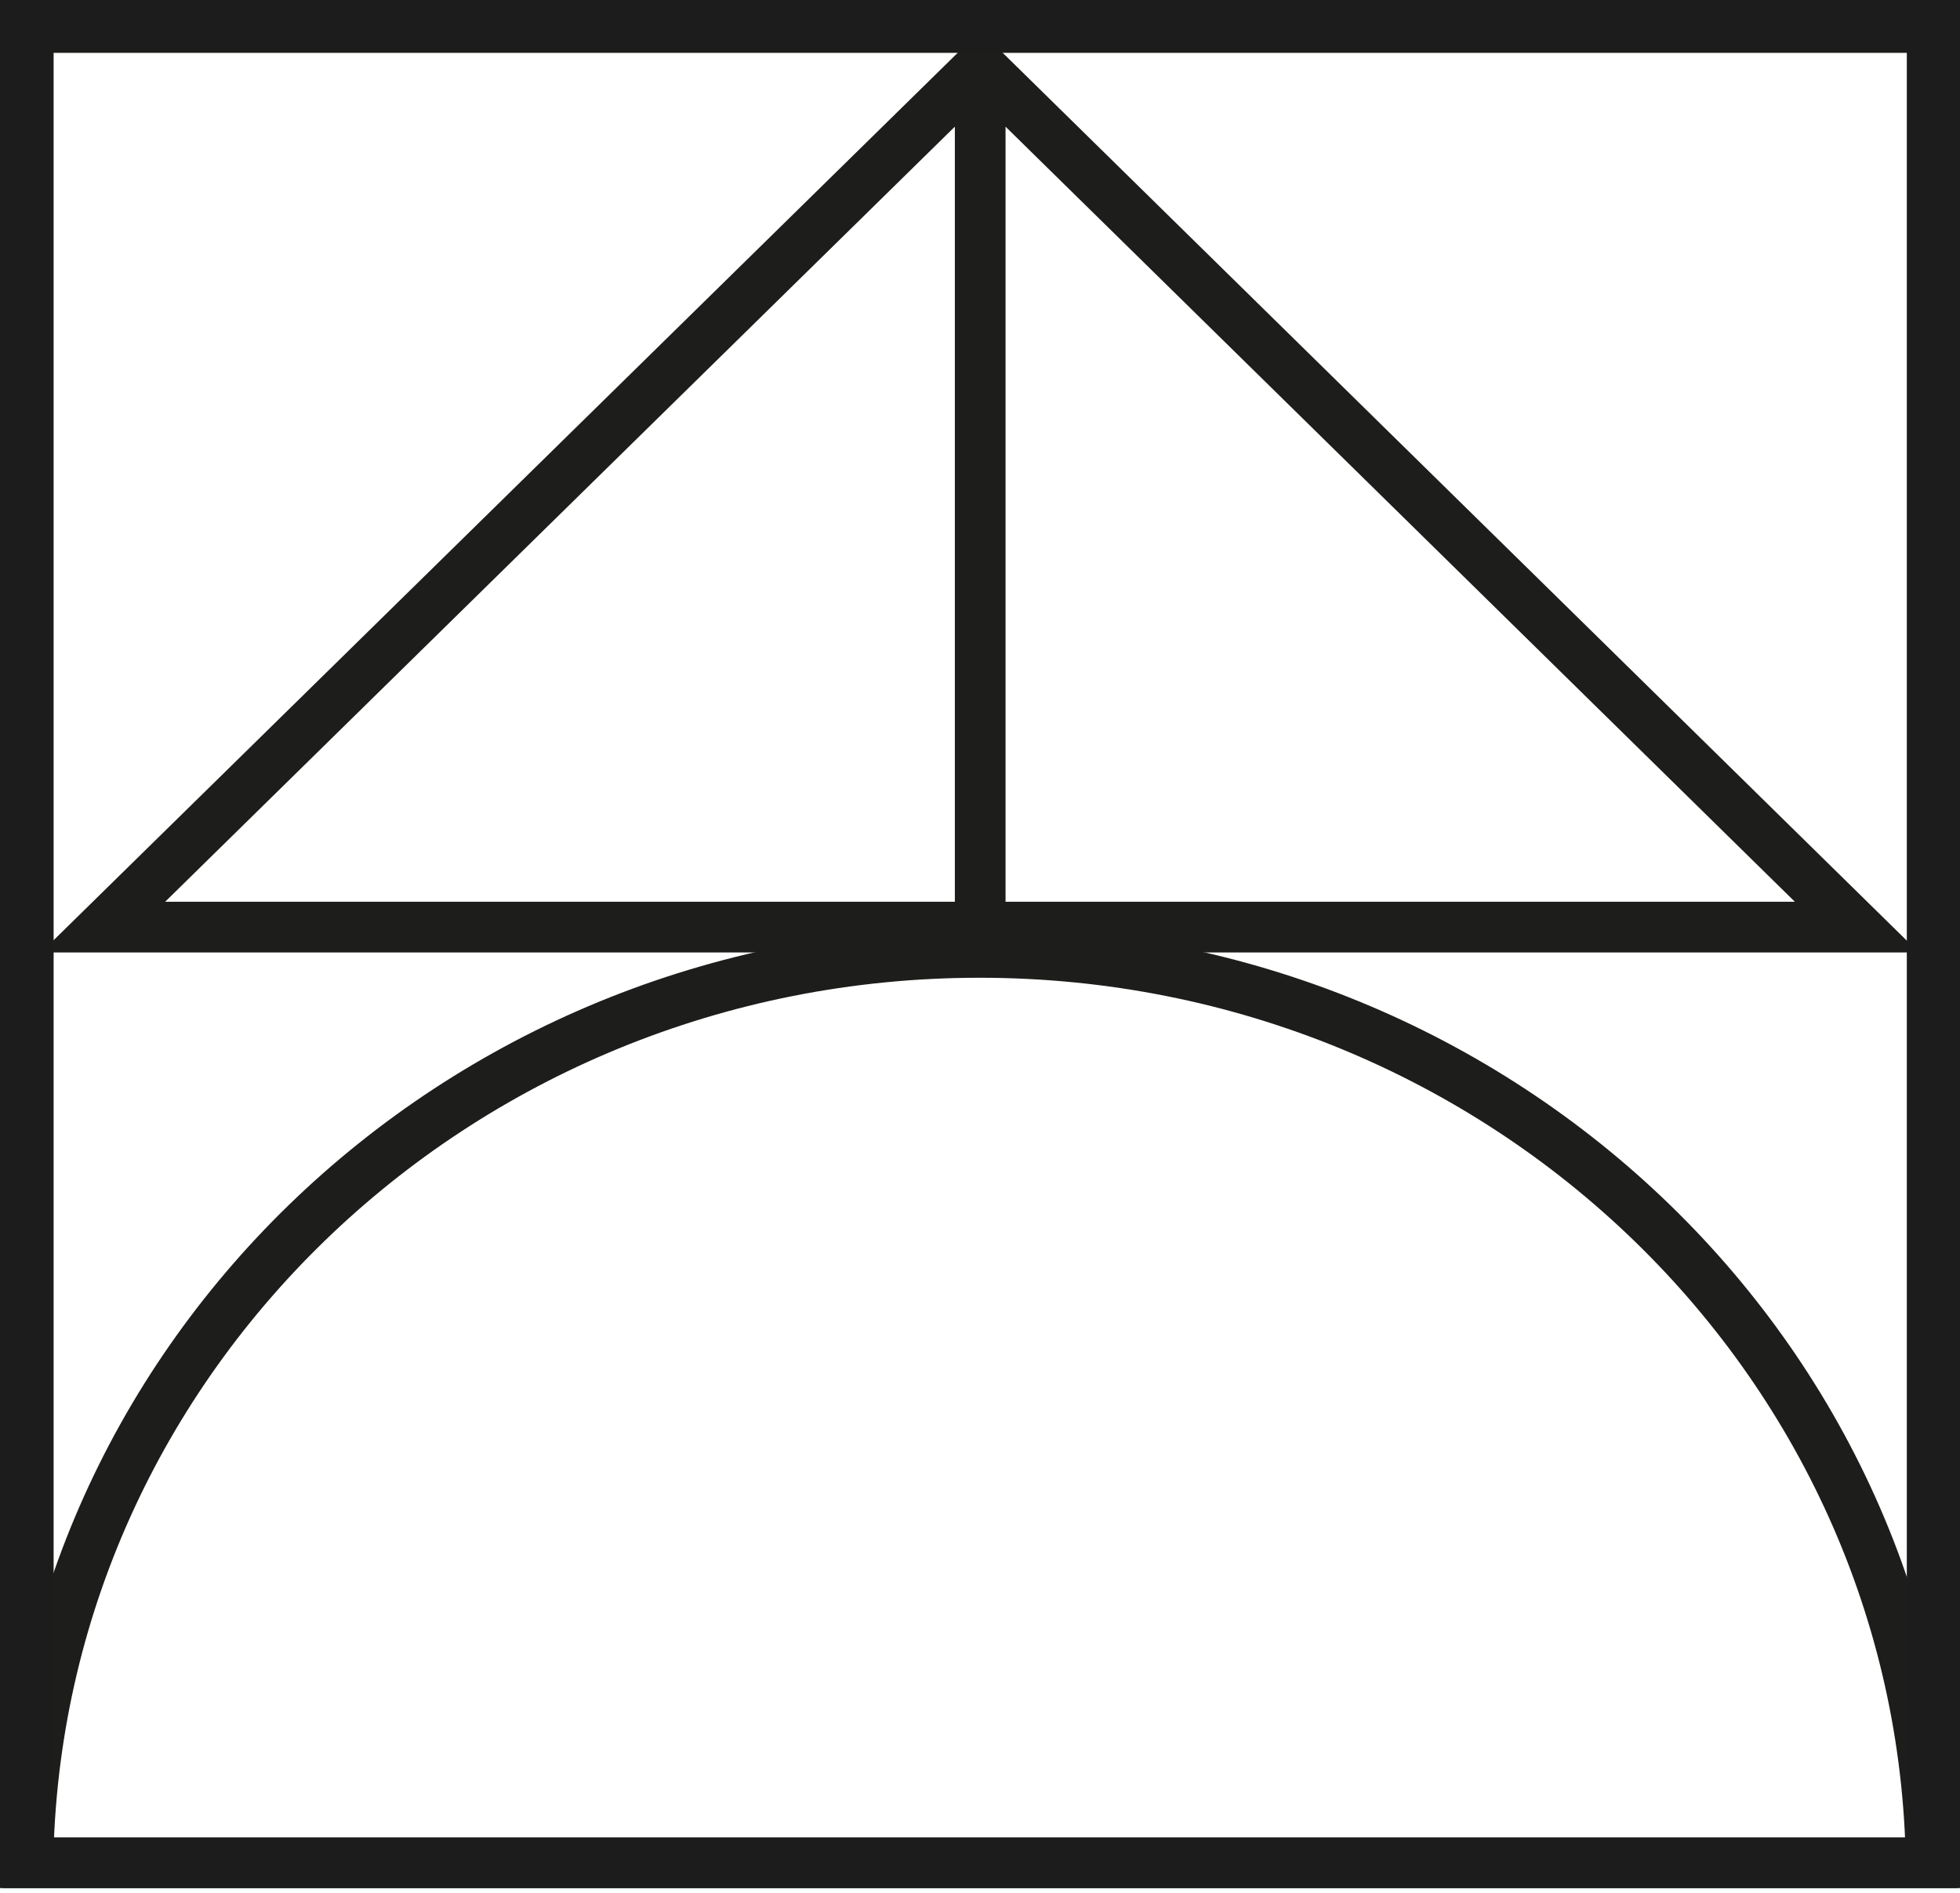
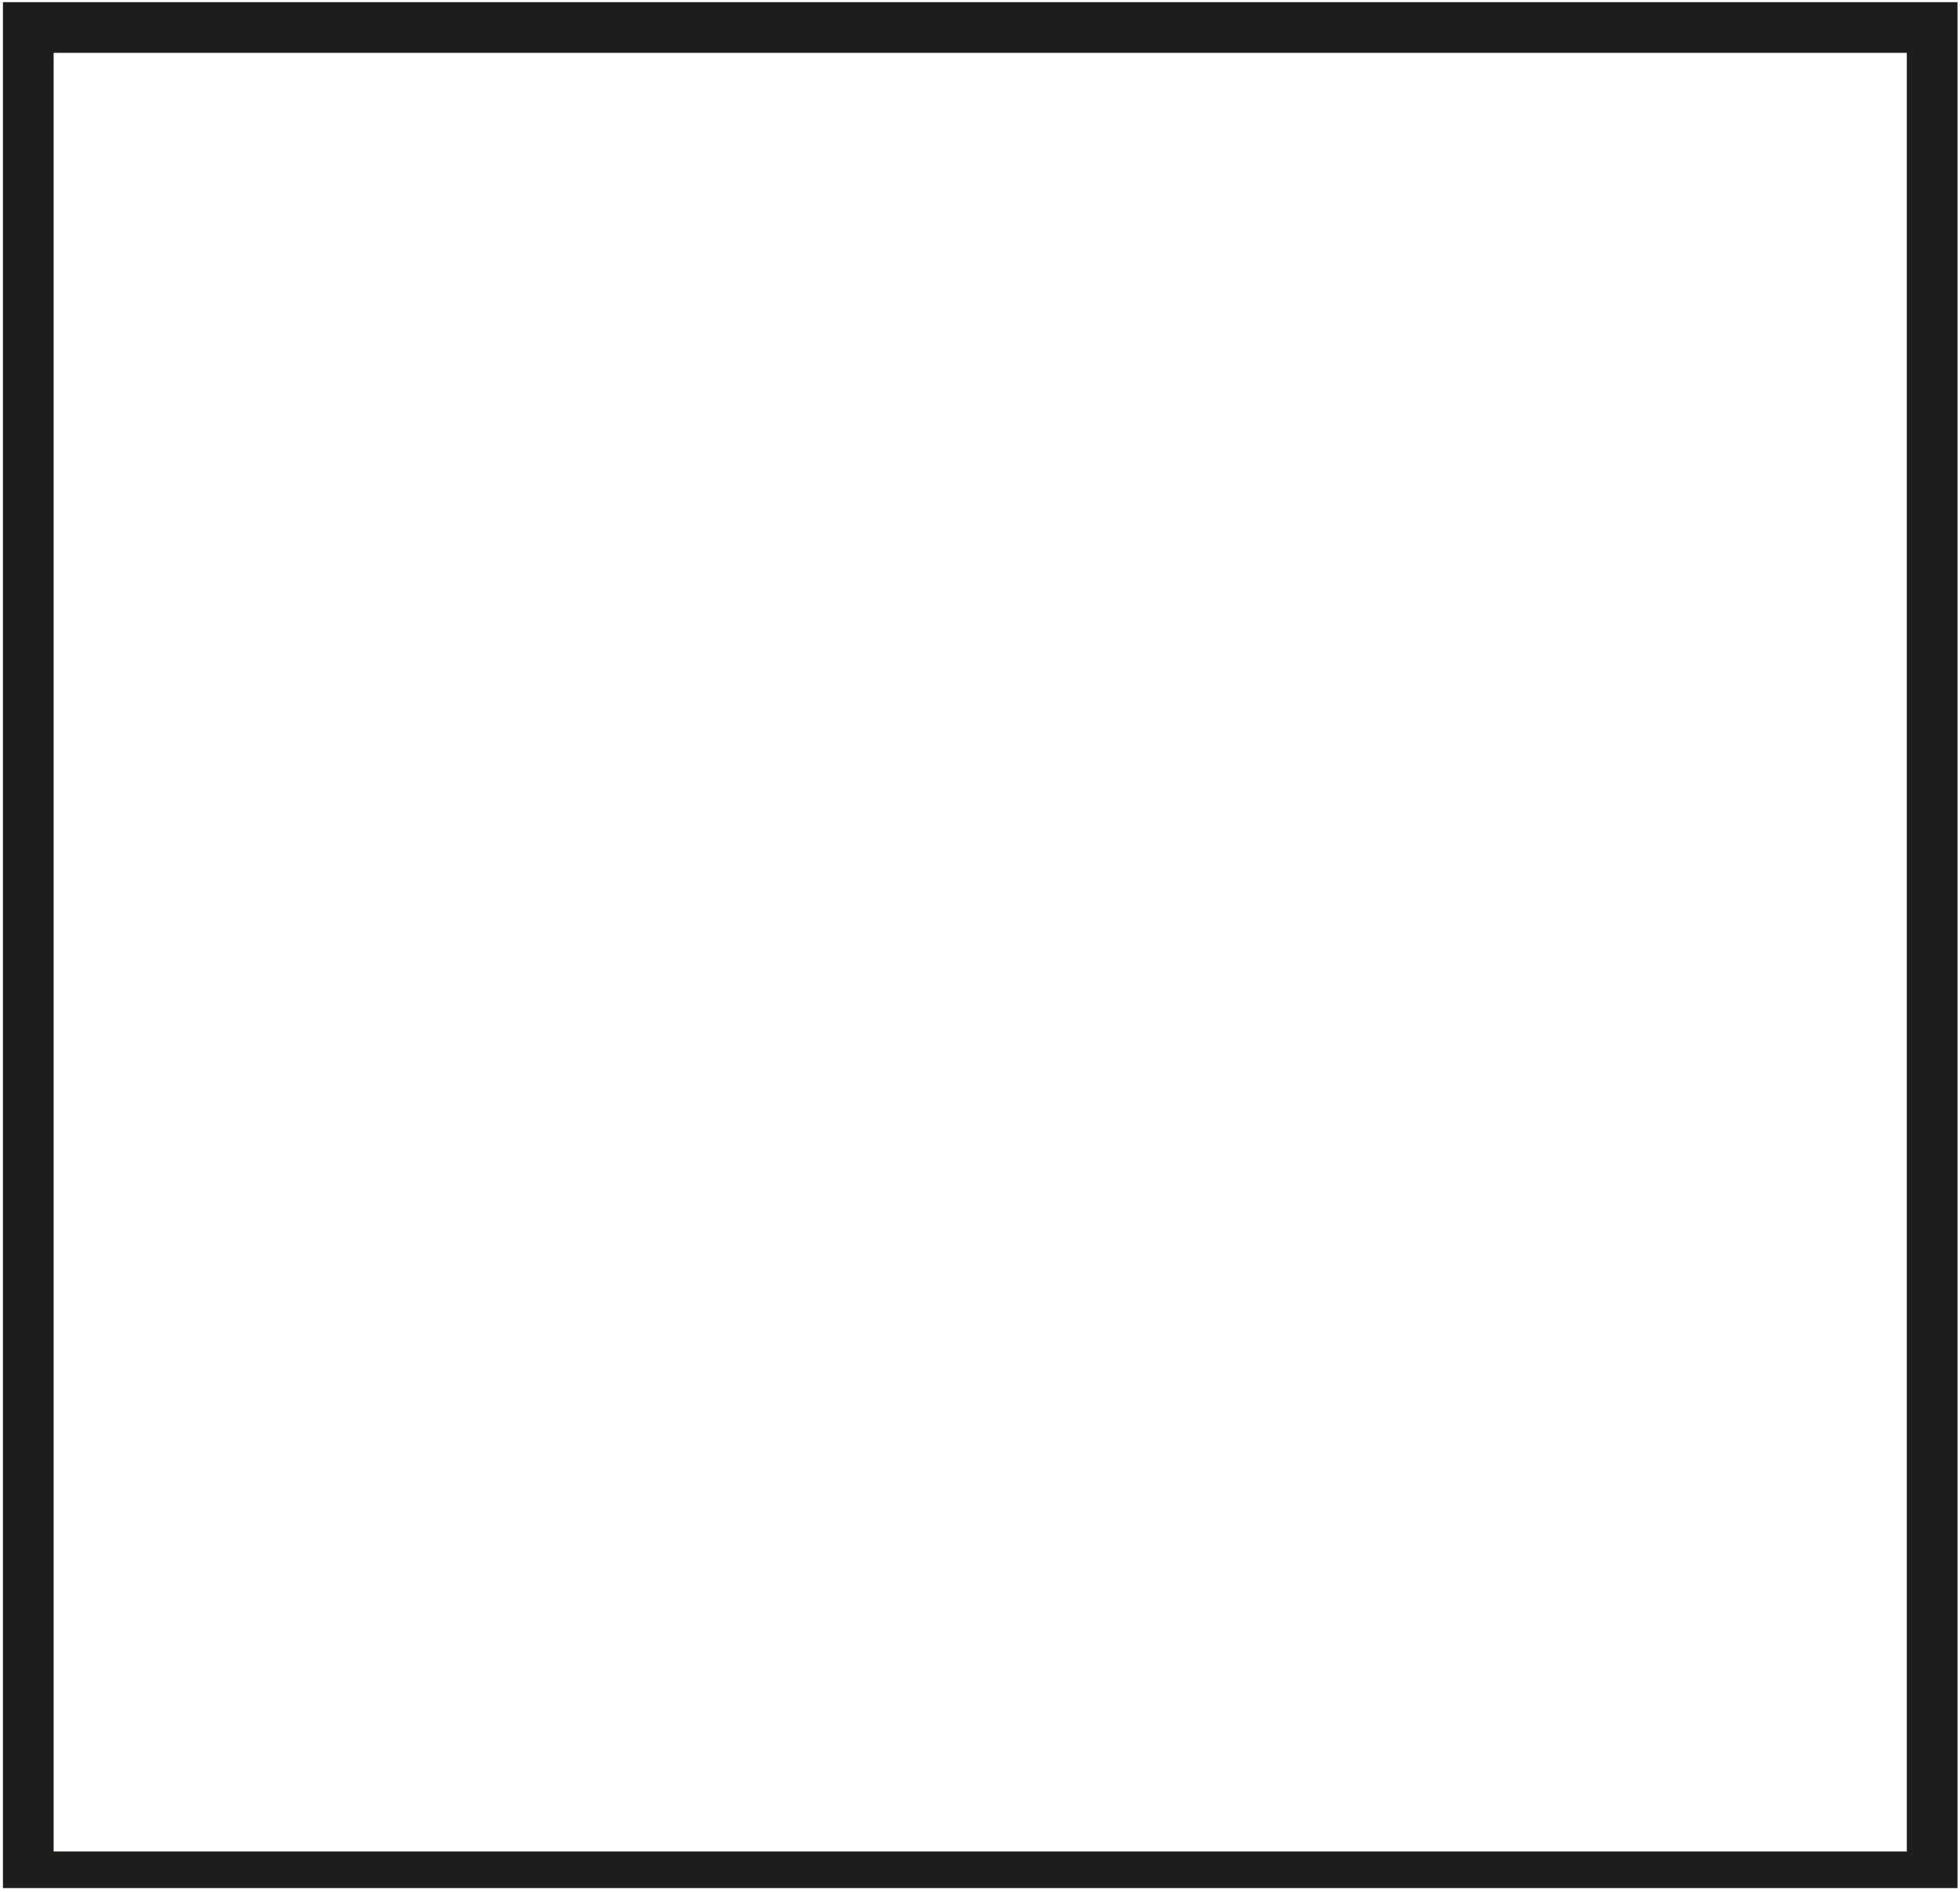
<svg xmlns="http://www.w3.org/2000/svg" width="58" height="56" viewBox="0 0 58 56" fill="none">
  <g clip-path="url(#clip0_25083_1719)">
    <path d="M0.837 55.527L57.176 55.527L57.176 0.813L0.837 0.813L0.837 55.527Z" stroke="#1D1D1B" stroke-width="1.5" stroke-miterlimit="10" />
-     <path d="M0.823 55.527C0.823 40.412 13.436 28.177 28.986 28.177C44.536 28.177 57.149 40.425 57.149 55.527" stroke="#1D1D1B" stroke-width="1.5" stroke-miterlimit="10" />
-     <path d="M29.006 1.96L3.053 27.428H54.947L29.006 1.96ZM29.006 1.96V27.44" stroke="#1D1D1B" stroke-width="1.5" stroke-miterlimit="10" />
  </g>
-   <rect x="0.75" y="0.75" width="56.5" height="54.36" stroke="#1C1C1C" stroke-width="1.5" />
  <defs>
    <clipPath id="clip0_25083_1719">
      <rect width="58" height="55.86" fill="white" />
    </clipPath>
  </defs>
</svg>